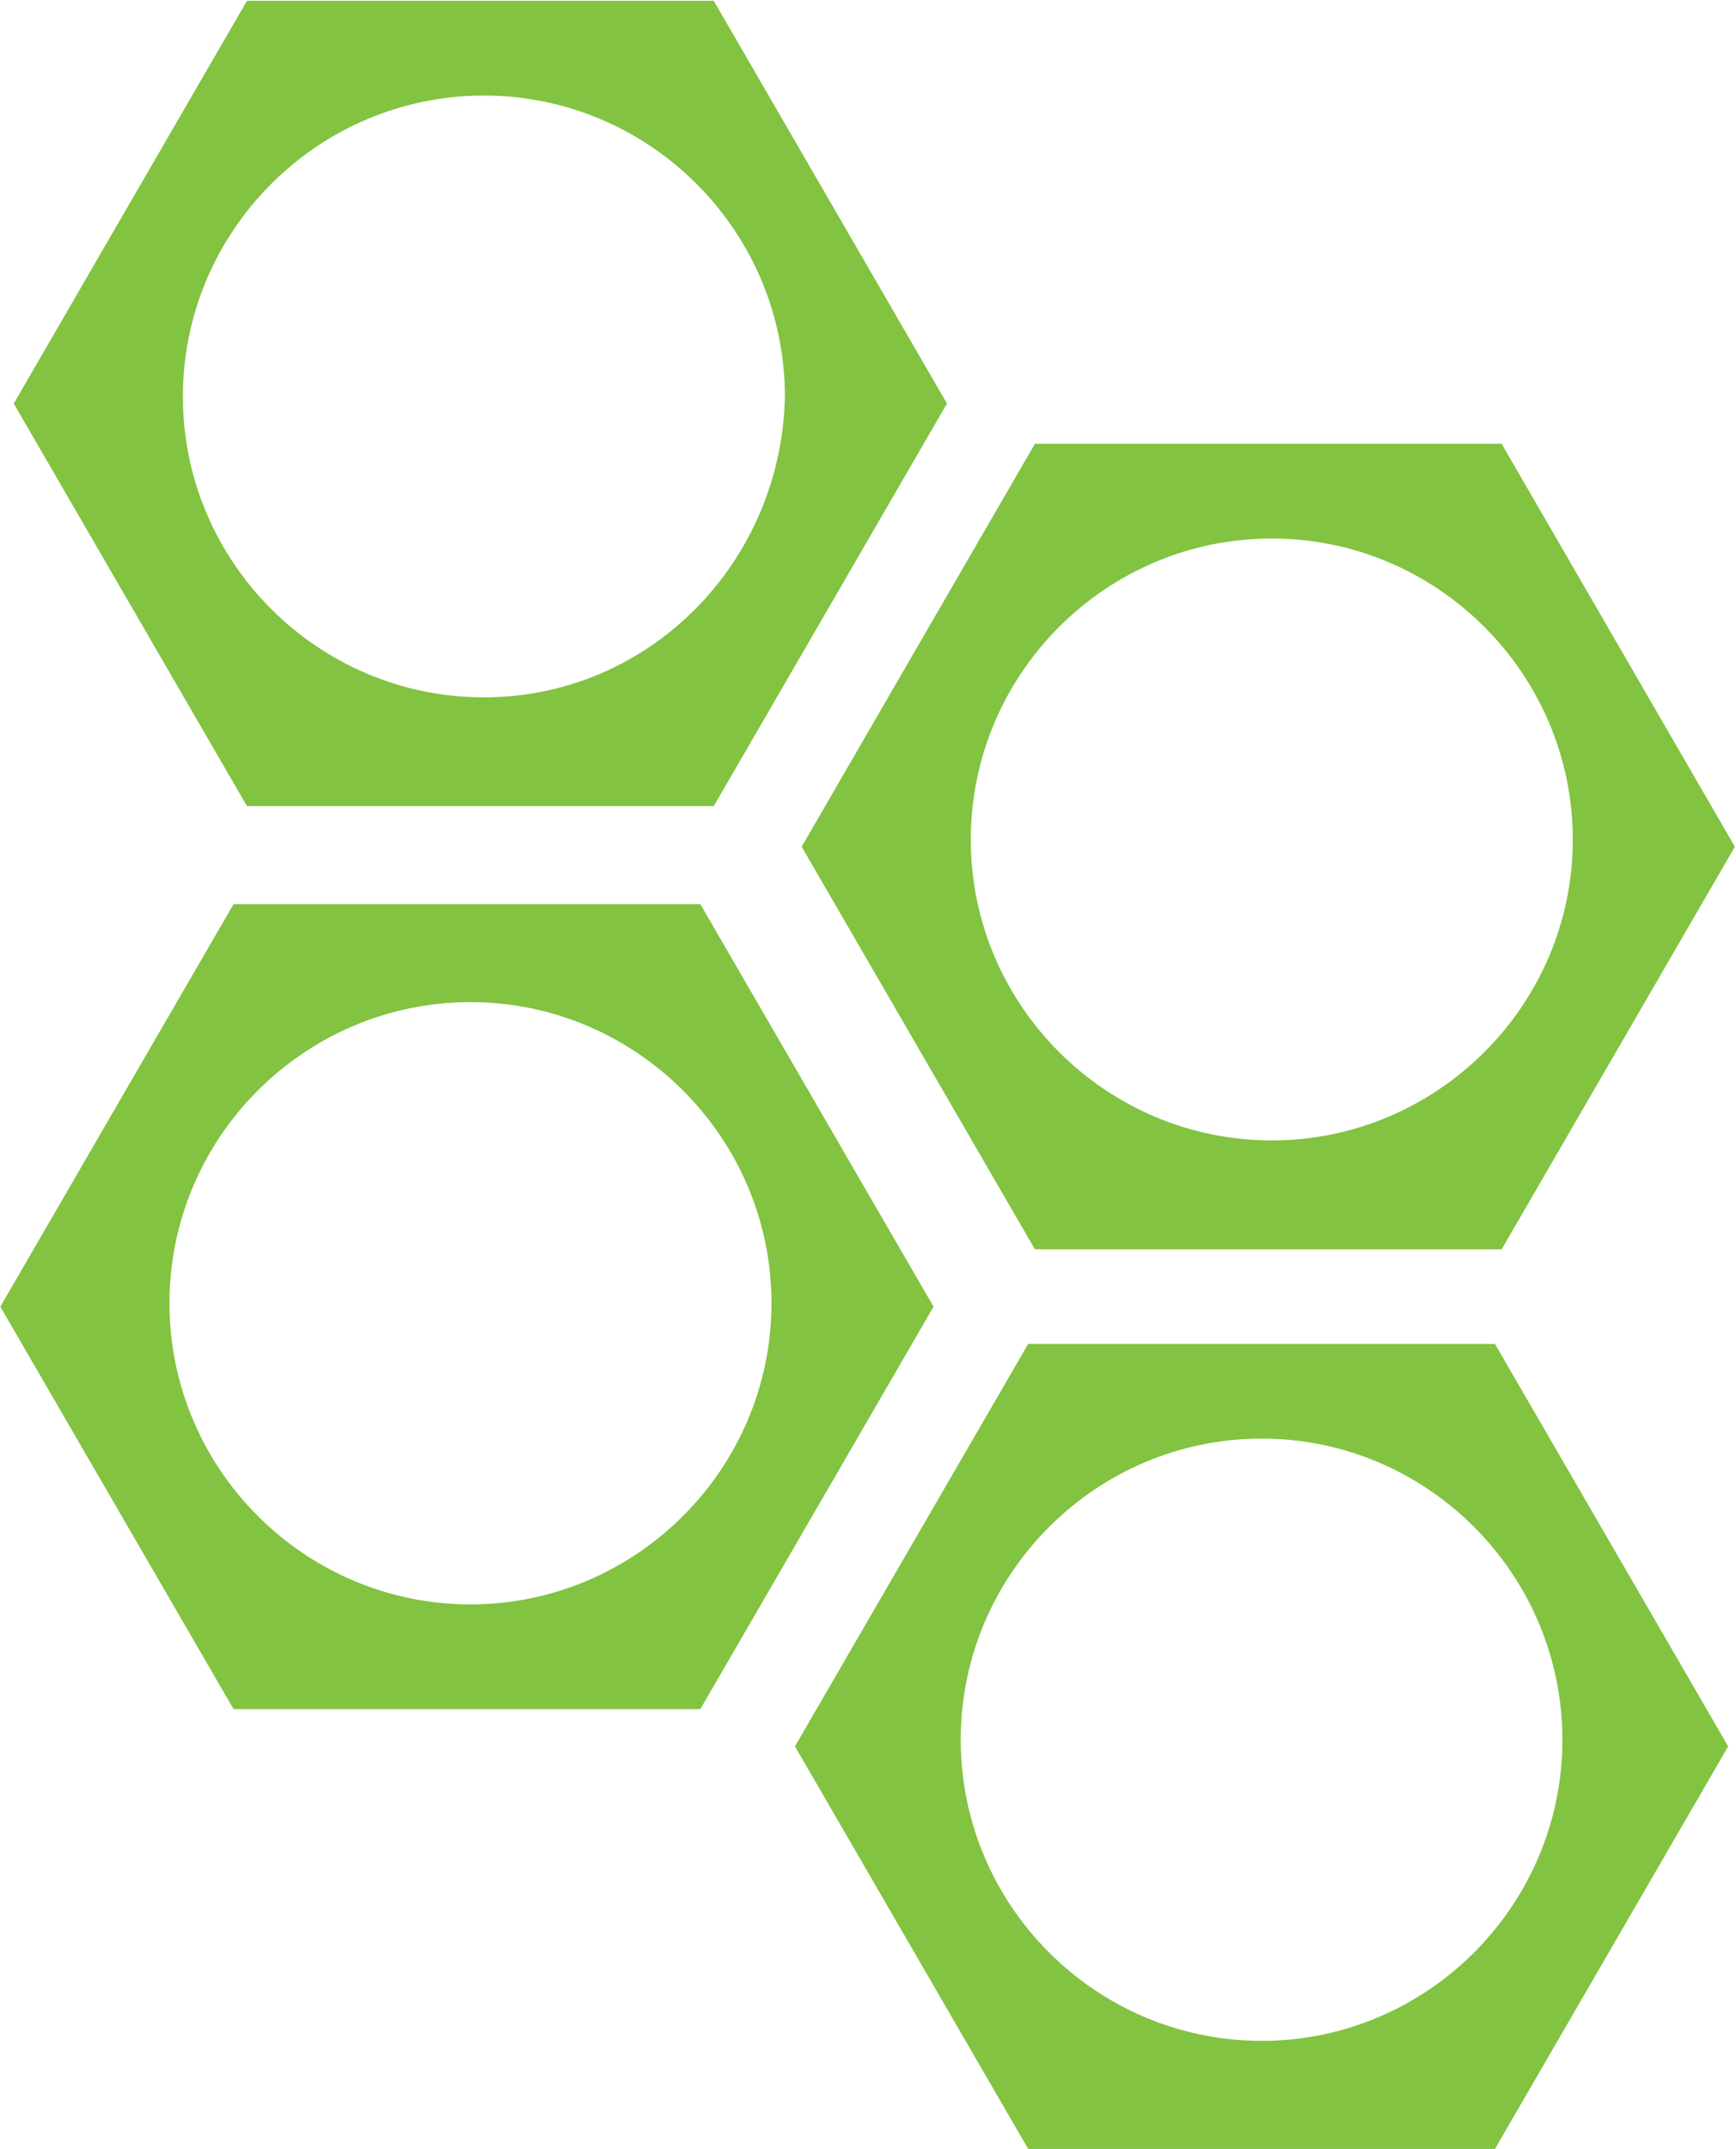
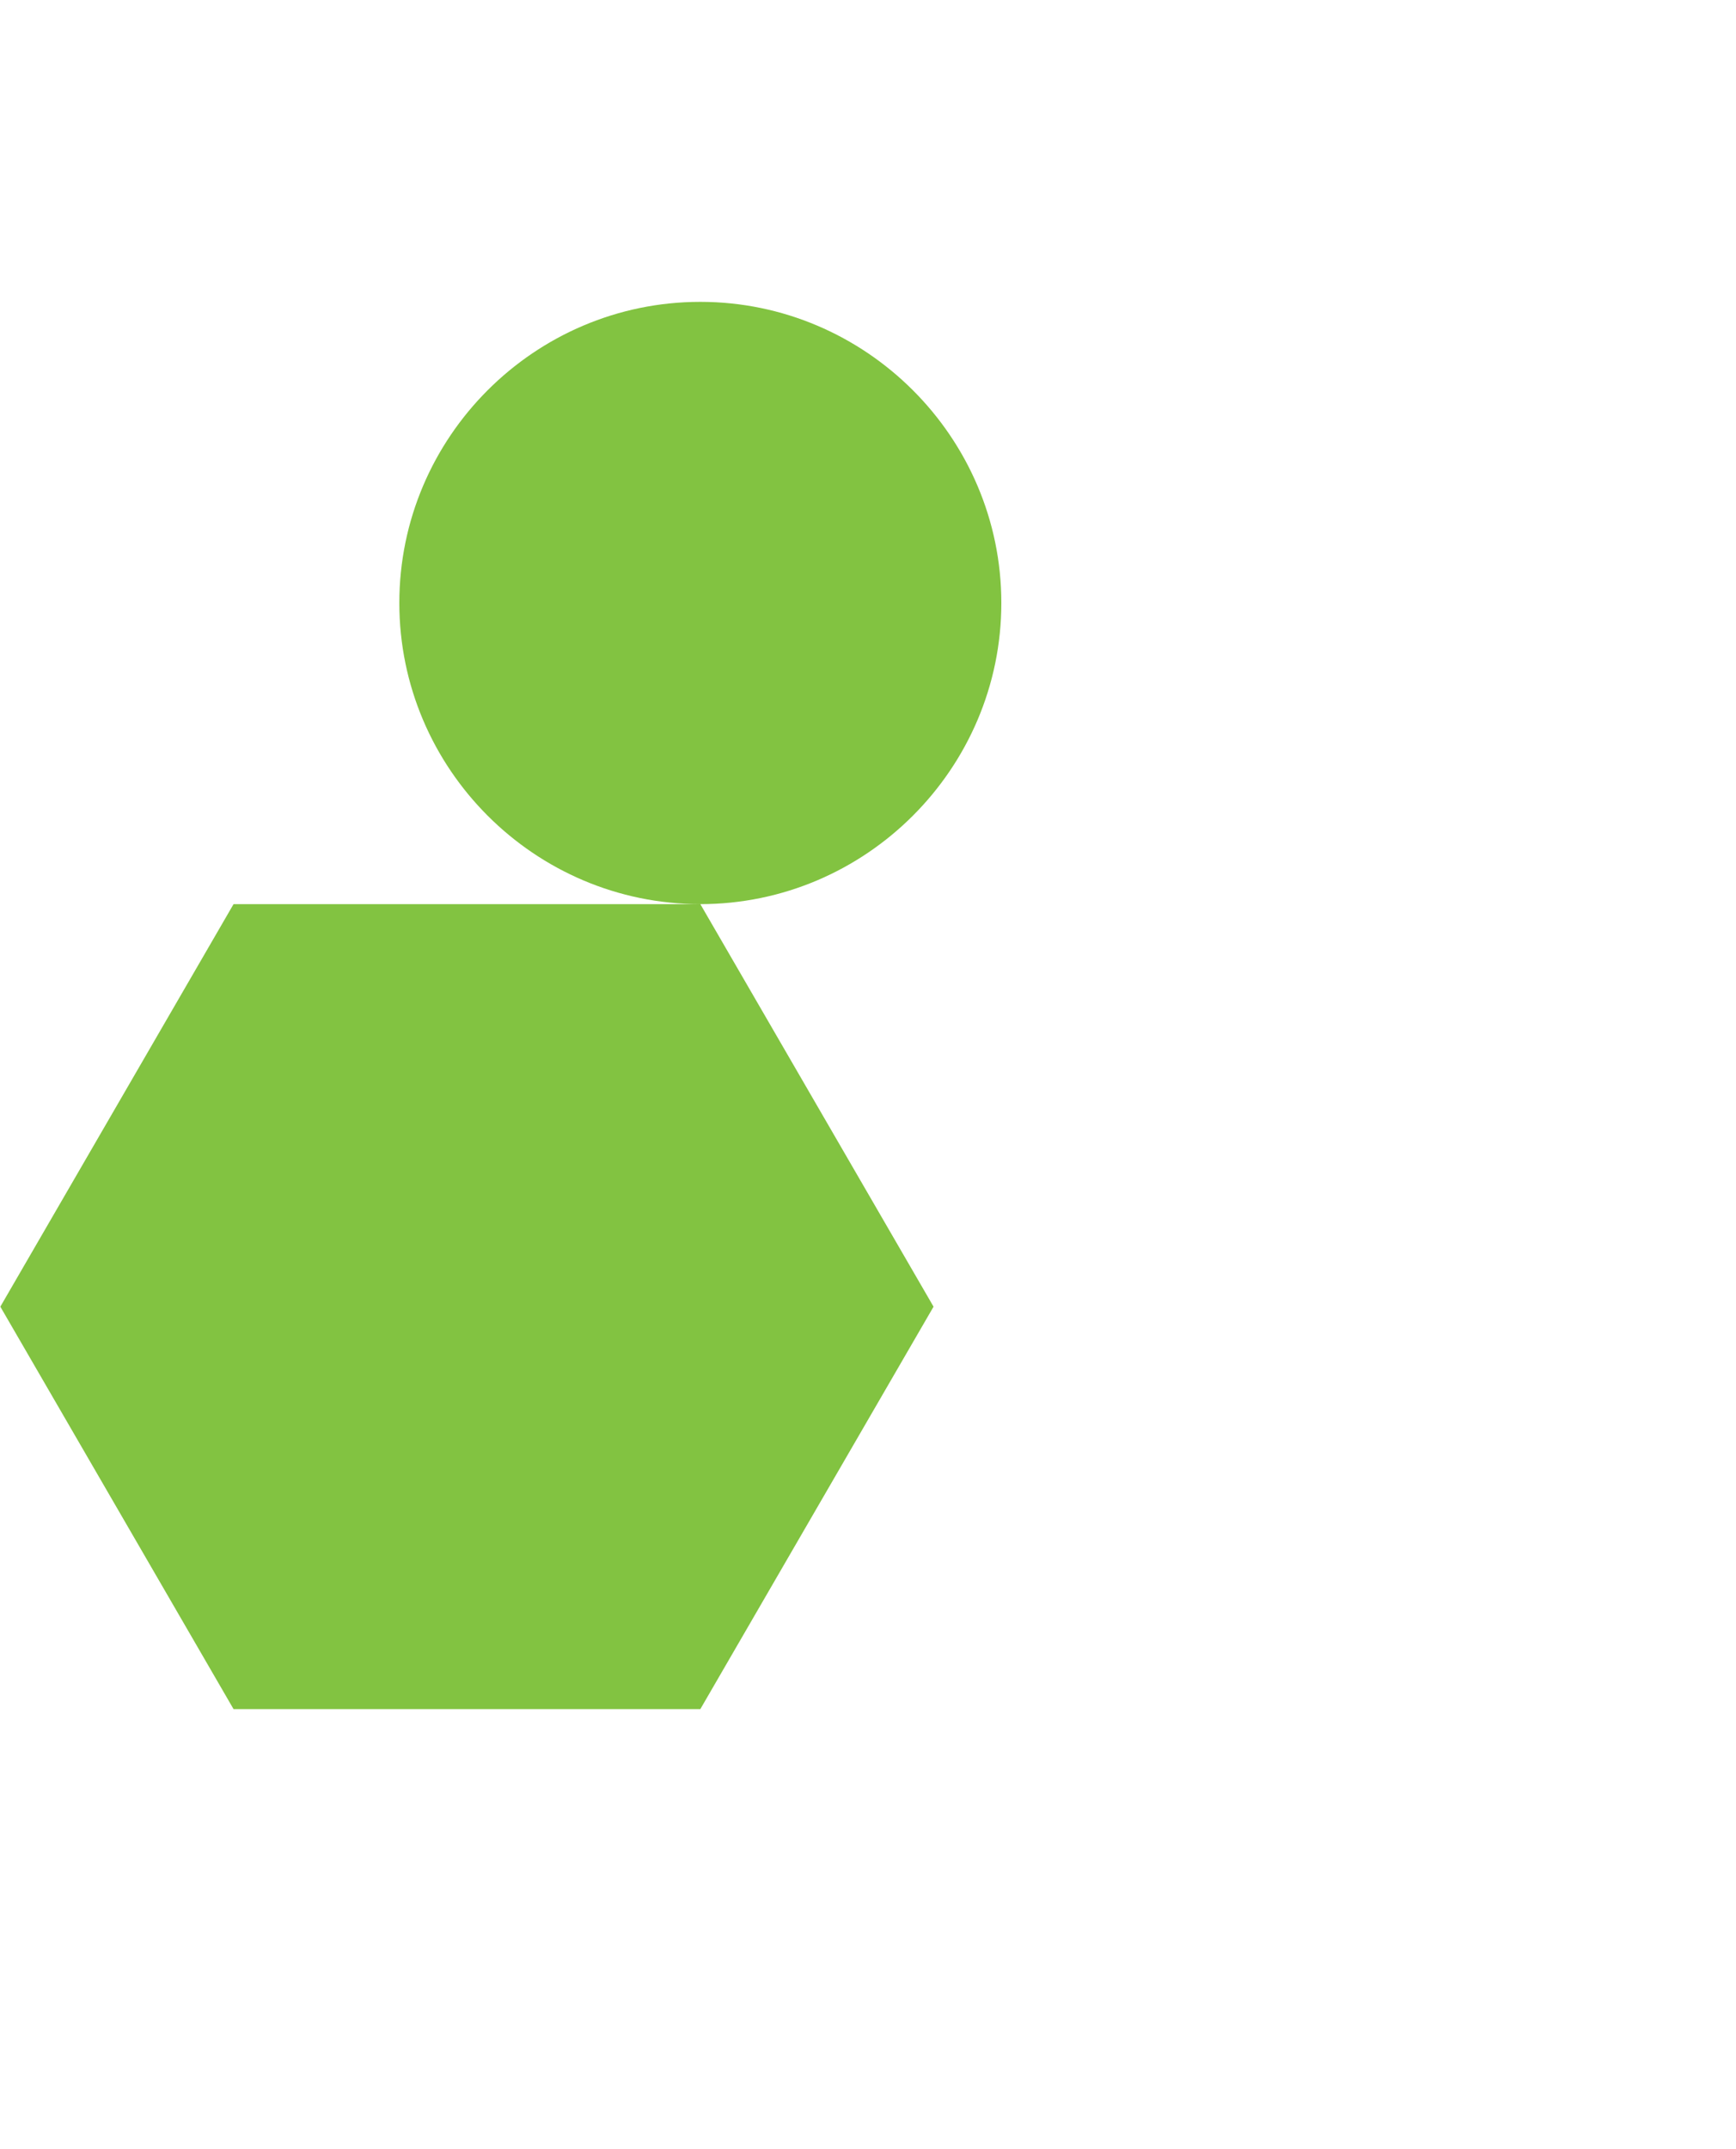
<svg xmlns="http://www.w3.org/2000/svg" version="1.2" viewBox="0 0 1552 1921" width="1552" height="1921">
  <title>EFN</title>
  <style>
		.s0 { fill: #82c341 } 
	</style>
-   <path class="s0" d="m638.1 0.7h-417.3l-208.5 360 208.5 359.8h417.3l208.5-359.8zm-205.5 622.6c-148.2 0-269.1-120.9-269.1-268.8 0-148.2 120.9-269.1 269.1-269.1 148.2 0 269.1 120.9 269.1 269.1-3 147.9-120.9 268.8-269.1 268.8z" />
-   <path class="s0" d="m1342.5 396.7h-417.3l-208.5 360.1 208.5 359.8h417.3l208.5-359.8zm-205.5 622.6c-148.2 0-269.1-120.9-269.1-268.8 0-148.3 120.9-269.2 269.1-269.2 147.9 0 269.1 120.9 269.1 269.2 0 147.9-121.2 268.8-269.1 268.8z" />
-   <path class="s0" d="m626.1 808.1h-417.3l-208.5 359.8 208.5 359.7h417.3l208.5-359.7zm-205.5 625.9c-148.2 0-269.1-121-269.1-269.2 0-148.2 120.9-269.1 269.1-269.1 147.9 0 269.1 120.9 269.1 269.1 0 148.2-121.2 269.2-269.1 269.2z" />
-   <path class="s0" d="m1336.5 1201.2h-417.3l-208.5 359.7 208.5 359.8h417.3l208.5-359.8zm-208.5 622.9c-148.2 0-269.1-120.9-269.1-269.1 0-148.3 120.9-269.2 269.1-269.2 147.9 0 268.8 120.9 268.8 269.2 0 148.2-120.9 269.1-268.8 269.1z" />
+   <path class="s0" d="m626.1 808.1h-417.3l-208.5 359.8 208.5 359.7h417.3l208.5-359.7zc-148.2 0-269.1-121-269.1-269.2 0-148.2 120.9-269.1 269.1-269.1 147.9 0 269.1 120.9 269.1 269.1 0 148.2-121.2 269.2-269.1 269.2z" />
</svg>